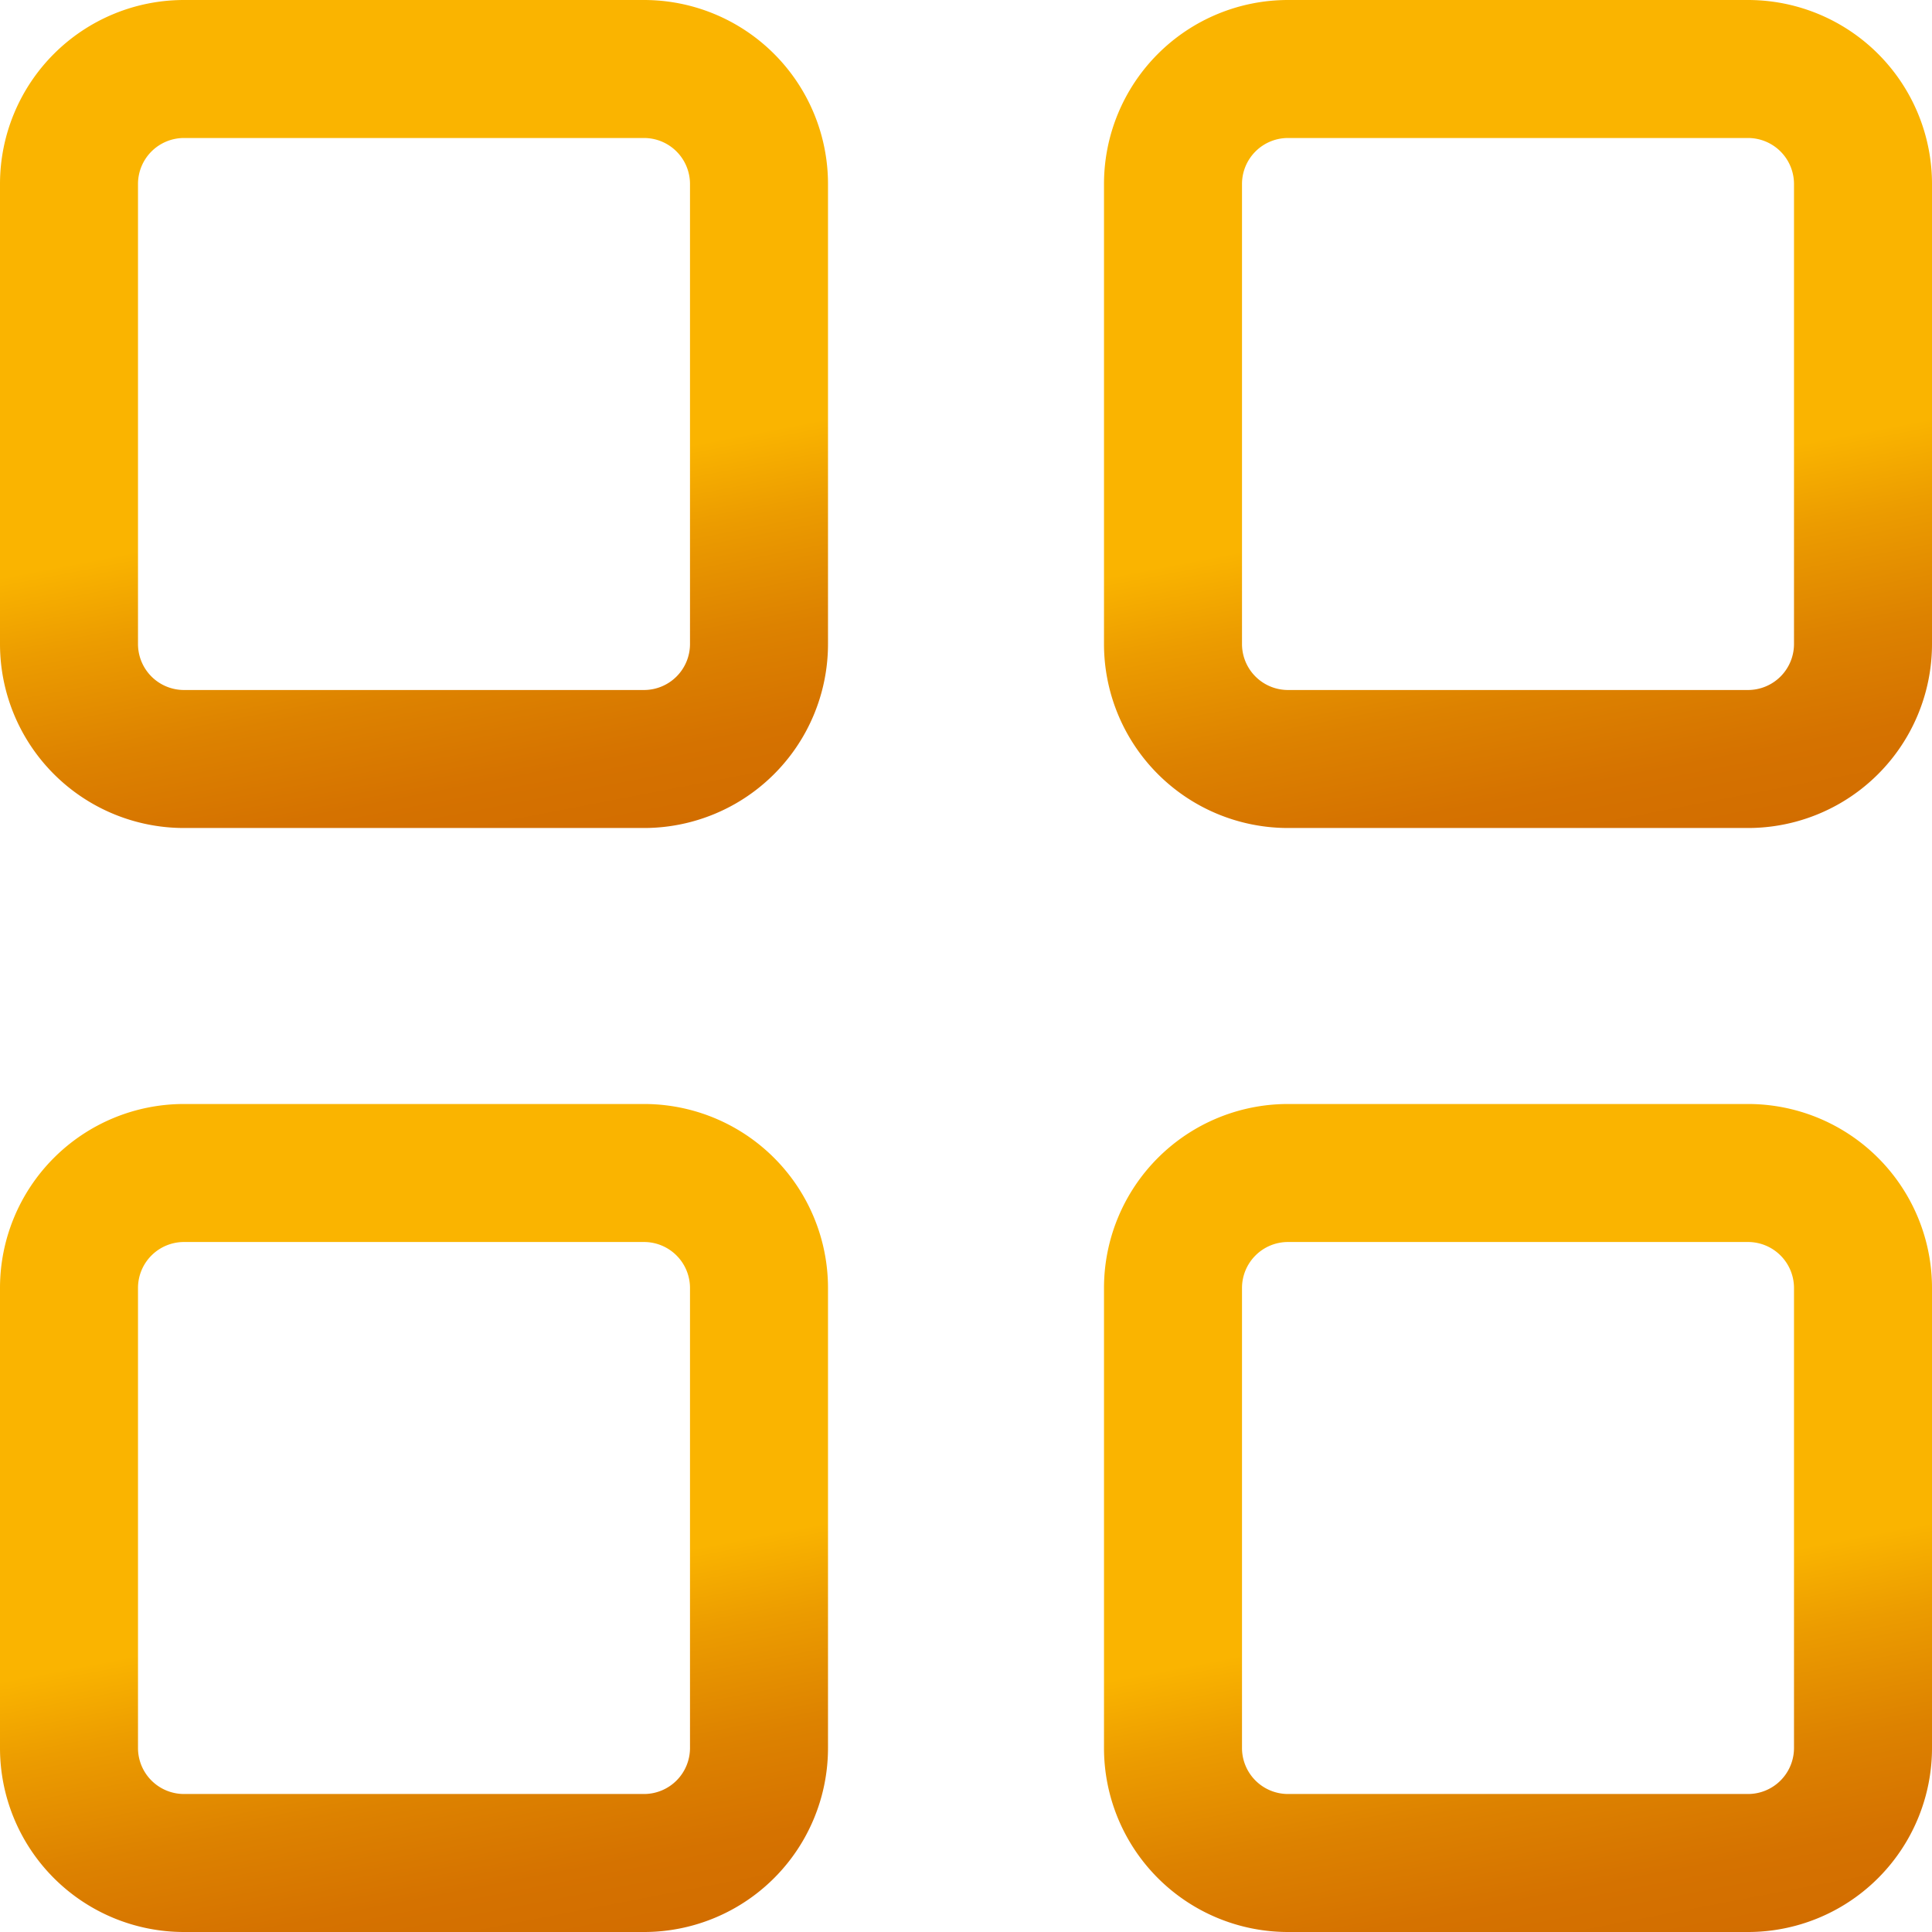
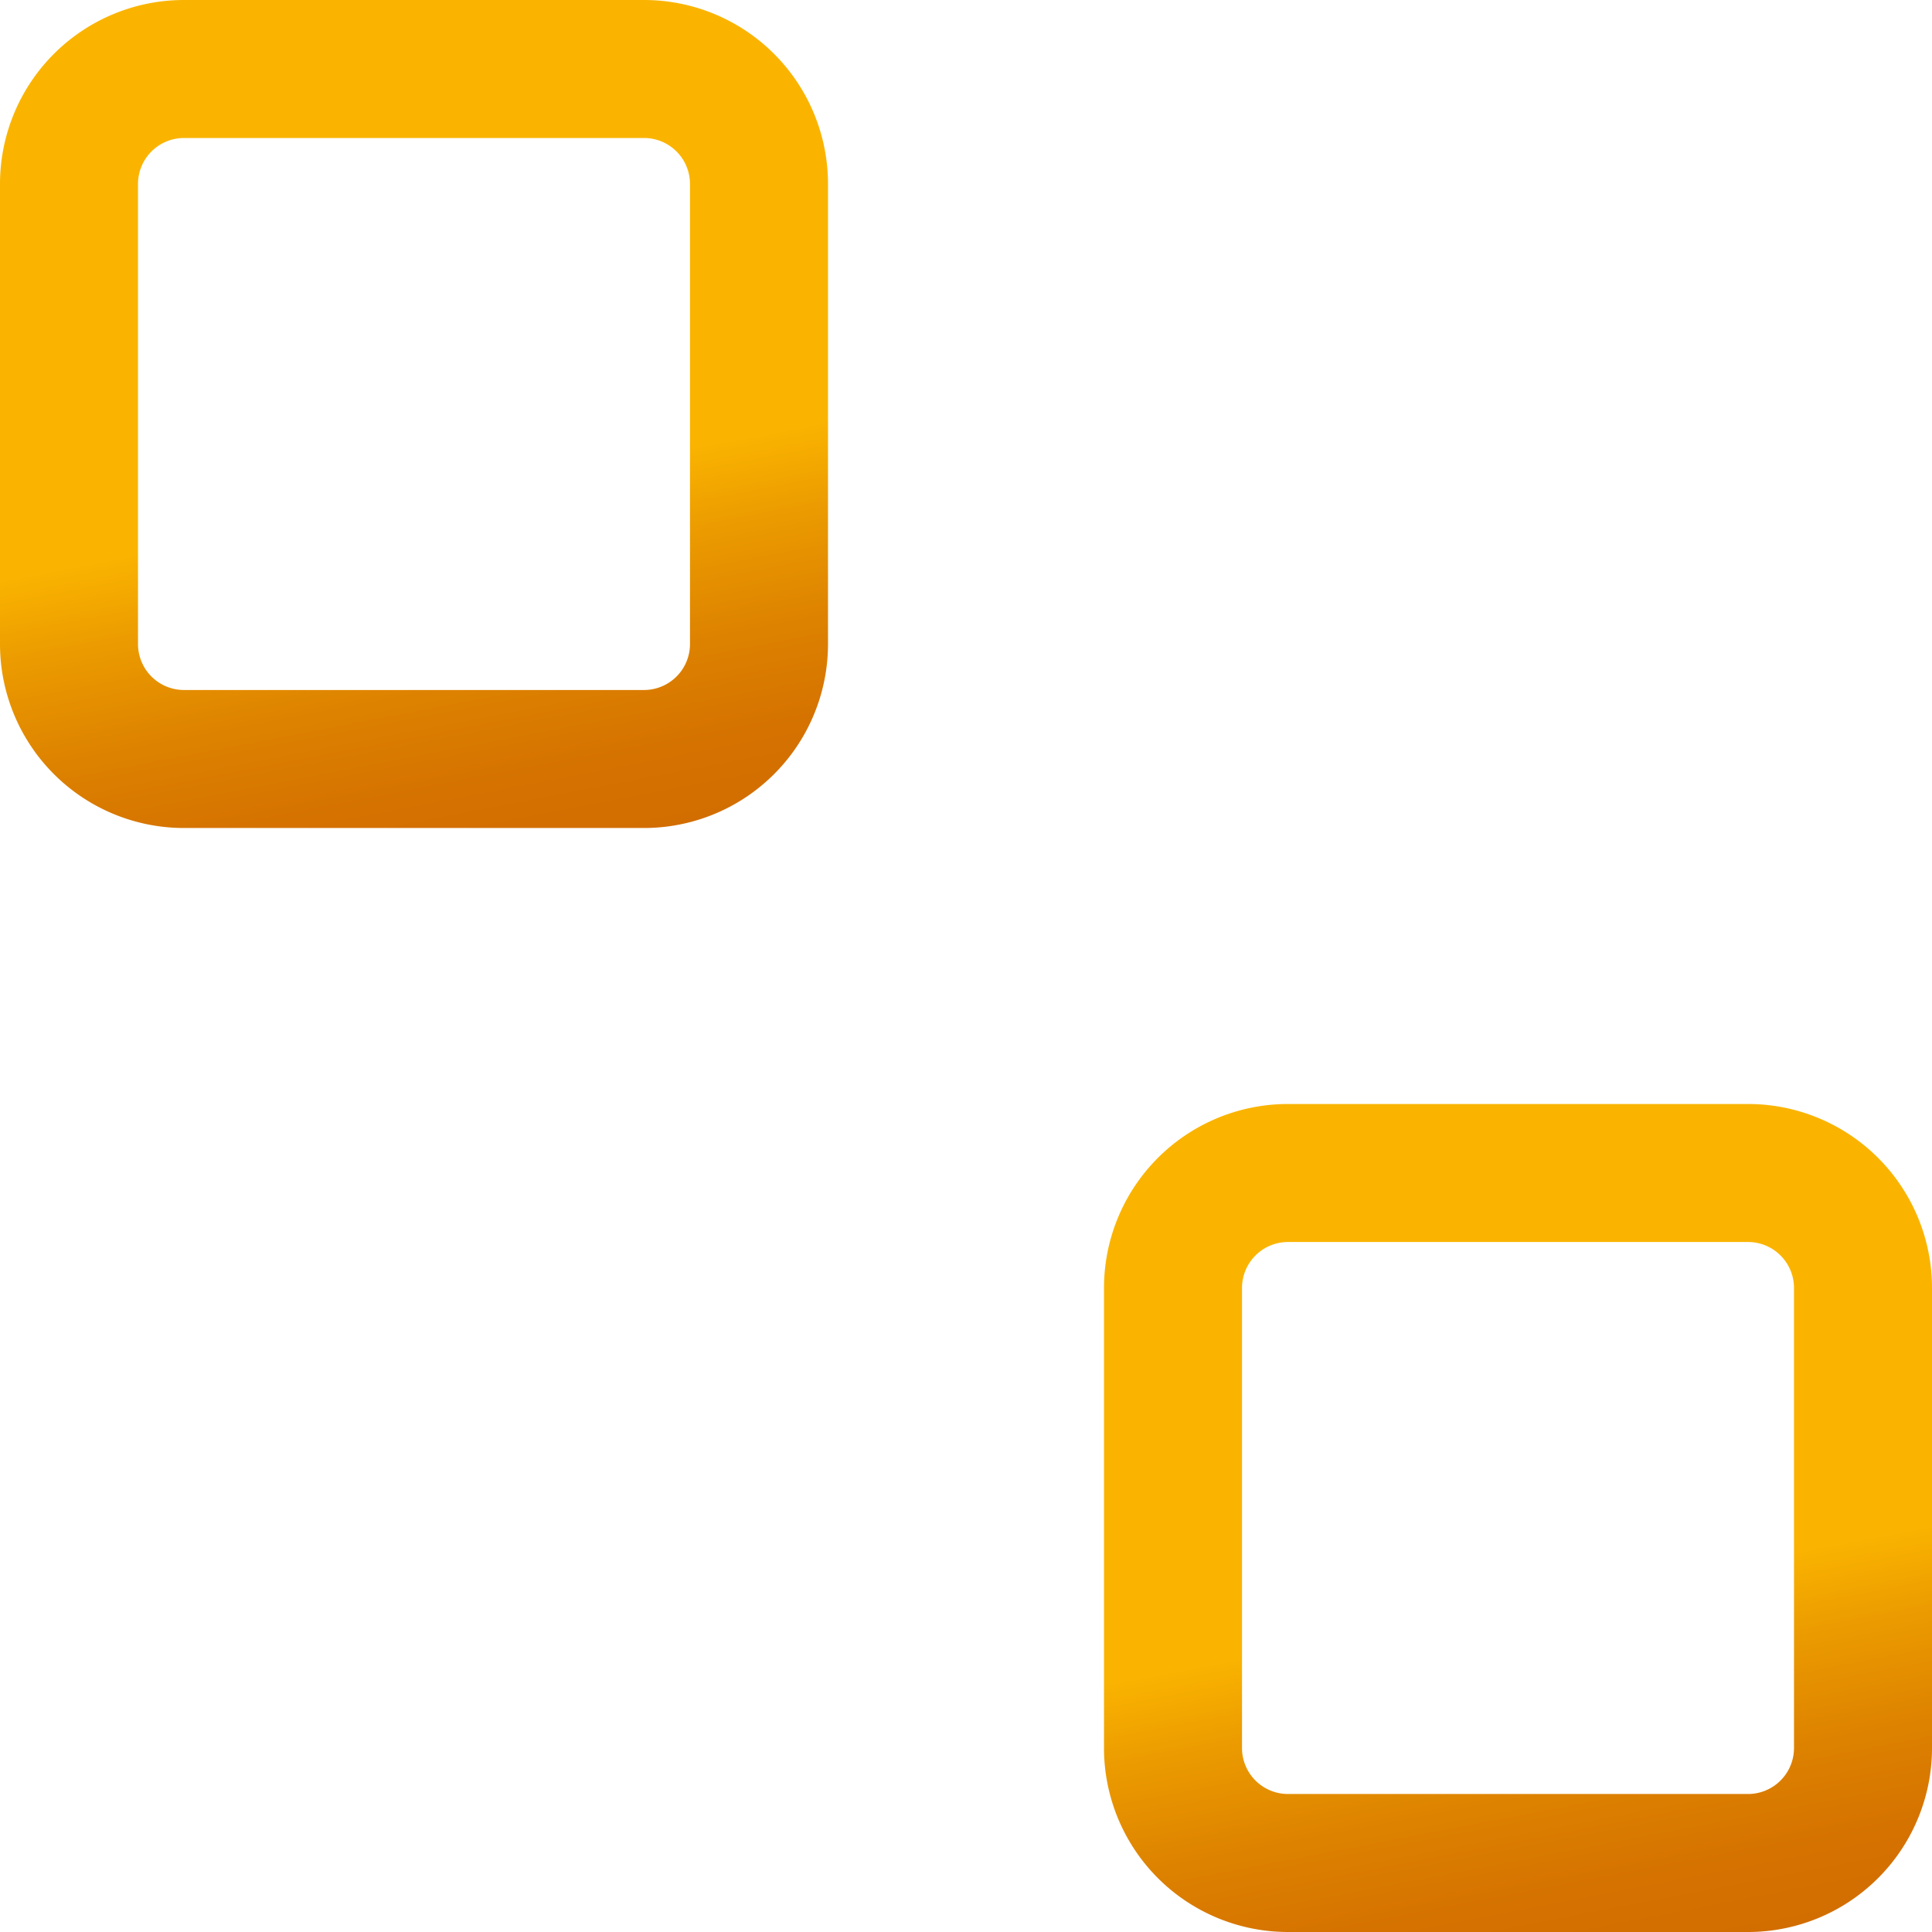
<svg xmlns="http://www.w3.org/2000/svg" id="Сгруппировать_287" data-name="Сгруппировать 287" width="21" height="21" viewBox="0 0 21 21">
  <defs>
    <linearGradient id="linear-gradient" y1="0.697" x2="0.085" y2="1.139" gradientUnits="objectBoundingBox">
      <stop offset="0" stop-color="#fab400" />
      <stop offset="0.22" stop-color="#ec9c00" />
      <stop offset="0.52" stop-color="#dd8200" />
      <stop offset="0.79" stop-color="#d57200" />
      <stop offset="1" stop-color="#d26d00" />
    </linearGradient>
  </defs>
  <path id="Прямоугольник_843" data-name="Прямоугольник 843" d="M2,1.5a.5.5,0,0,0-.5.5V7a.5.5,0,0,0,.5.5H7A.5.5,0,0,0,7.5,7V2A.5.5,0,0,0,7,1.5H2M2,0H7A2,2,0,0,1,9,2V7A2,2,0,0,1,7,9H2A2,2,0,0,1,0,7V2A2,2,0,0,1,2,0Z" fill="url(#linear-gradient)" />
-   <path id="Прямоугольник_846" data-name="Прямоугольник 846" d="M2,1.5a.5.5,0,0,0-.5.5V7a.5.5,0,0,0,.5.5H7A.5.5,0,0,0,7.5,7V2A.5.5,0,0,0,7,1.5H2M2,0H7A2,2,0,0,1,9,2V7A2,2,0,0,1,7,9H2A2,2,0,0,1,0,7V2A2,2,0,0,1,2,0Z" transform="translate(0 12)" fill="url(#linear-gradient)" />
-   <path id="Прямоугольник_844" data-name="Прямоугольник 844" d="M2,1.5a.5.5,0,0,0-.5.5V7a.5.5,0,0,0,.5.5H7A.5.5,0,0,0,7.5,7V2A.5.5,0,0,0,7,1.5H2M2,0H7A2,2,0,0,1,9,2V7A2,2,0,0,1,7,9H2A2,2,0,0,1,0,7V2A2,2,0,0,1,2,0Z" transform="translate(12)" fill="url(#linear-gradient)" />
  <path id="Прямоугольник_845" data-name="Прямоугольник 845" d="M2,1.5a.5.5,0,0,0-.5.5V7a.5.5,0,0,0,.5.5H7A.5.5,0,0,0,7.5,7V2A.5.5,0,0,0,7,1.5H2M2,0H7A2,2,0,0,1,9,2V7A2,2,0,0,1,7,9H2A2,2,0,0,1,0,7V2A2,2,0,0,1,2,0Z" transform="translate(12 12)" fill="url(#linear-gradient)" />
</svg>